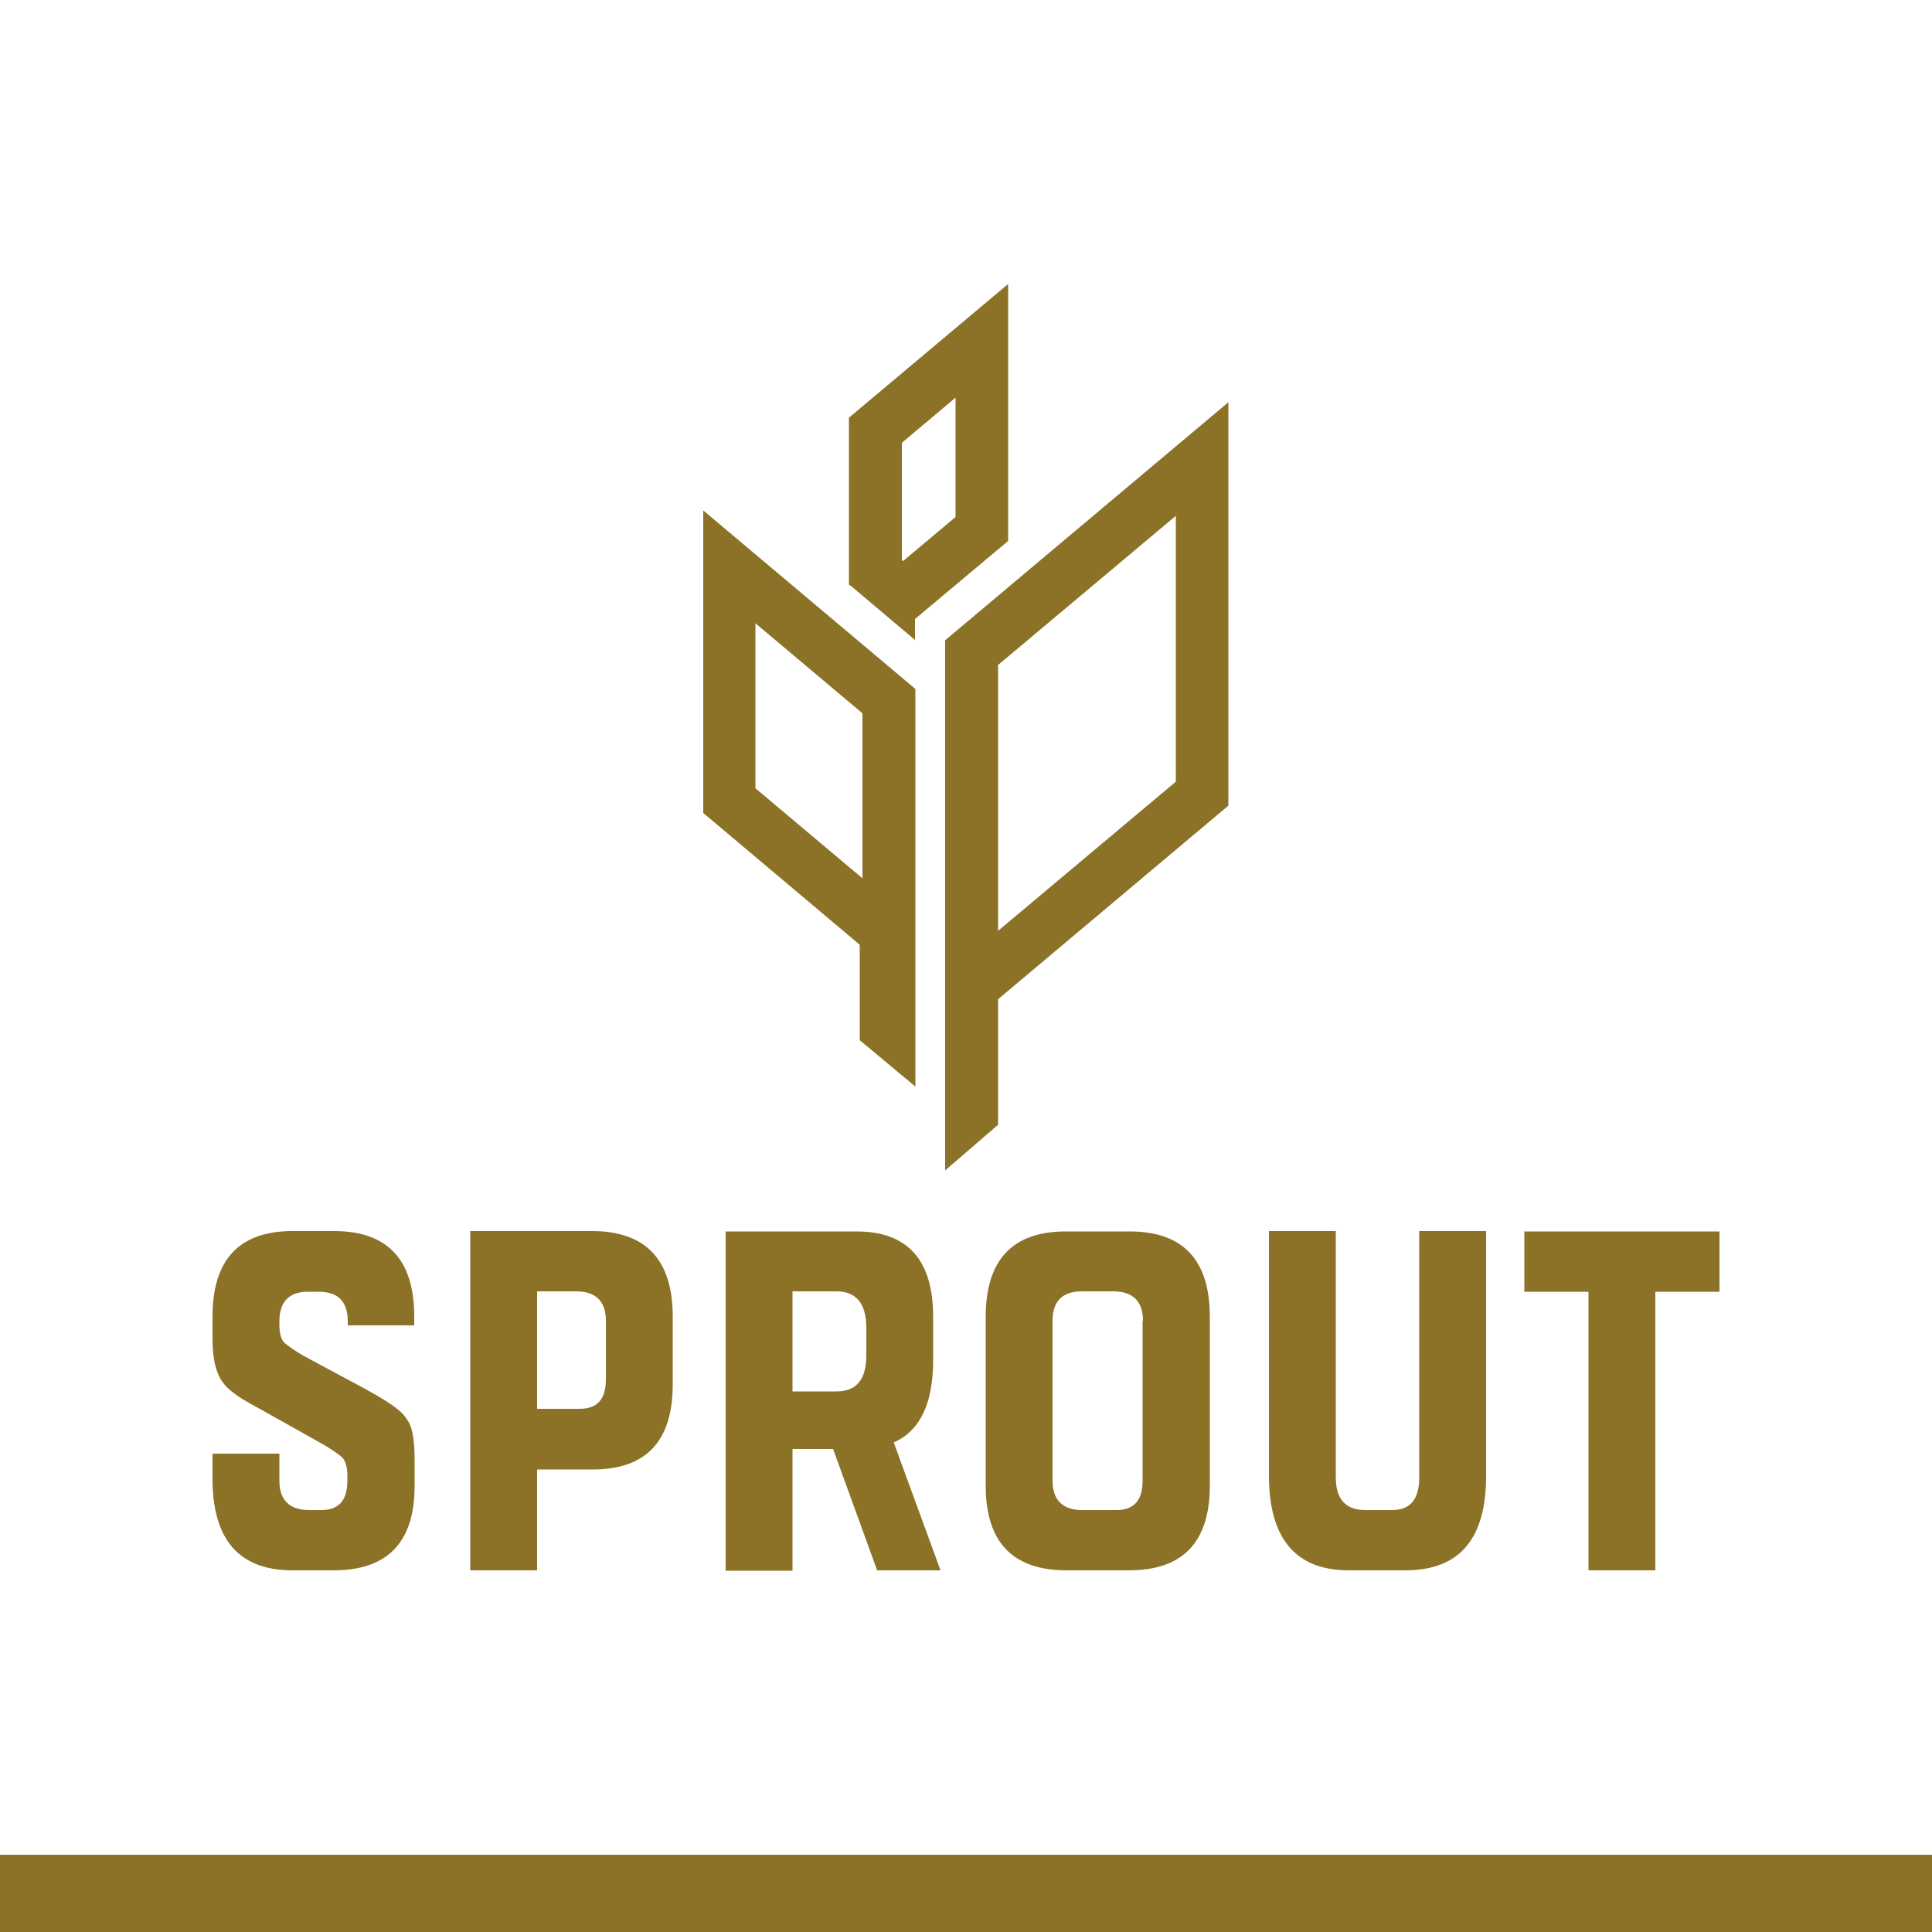
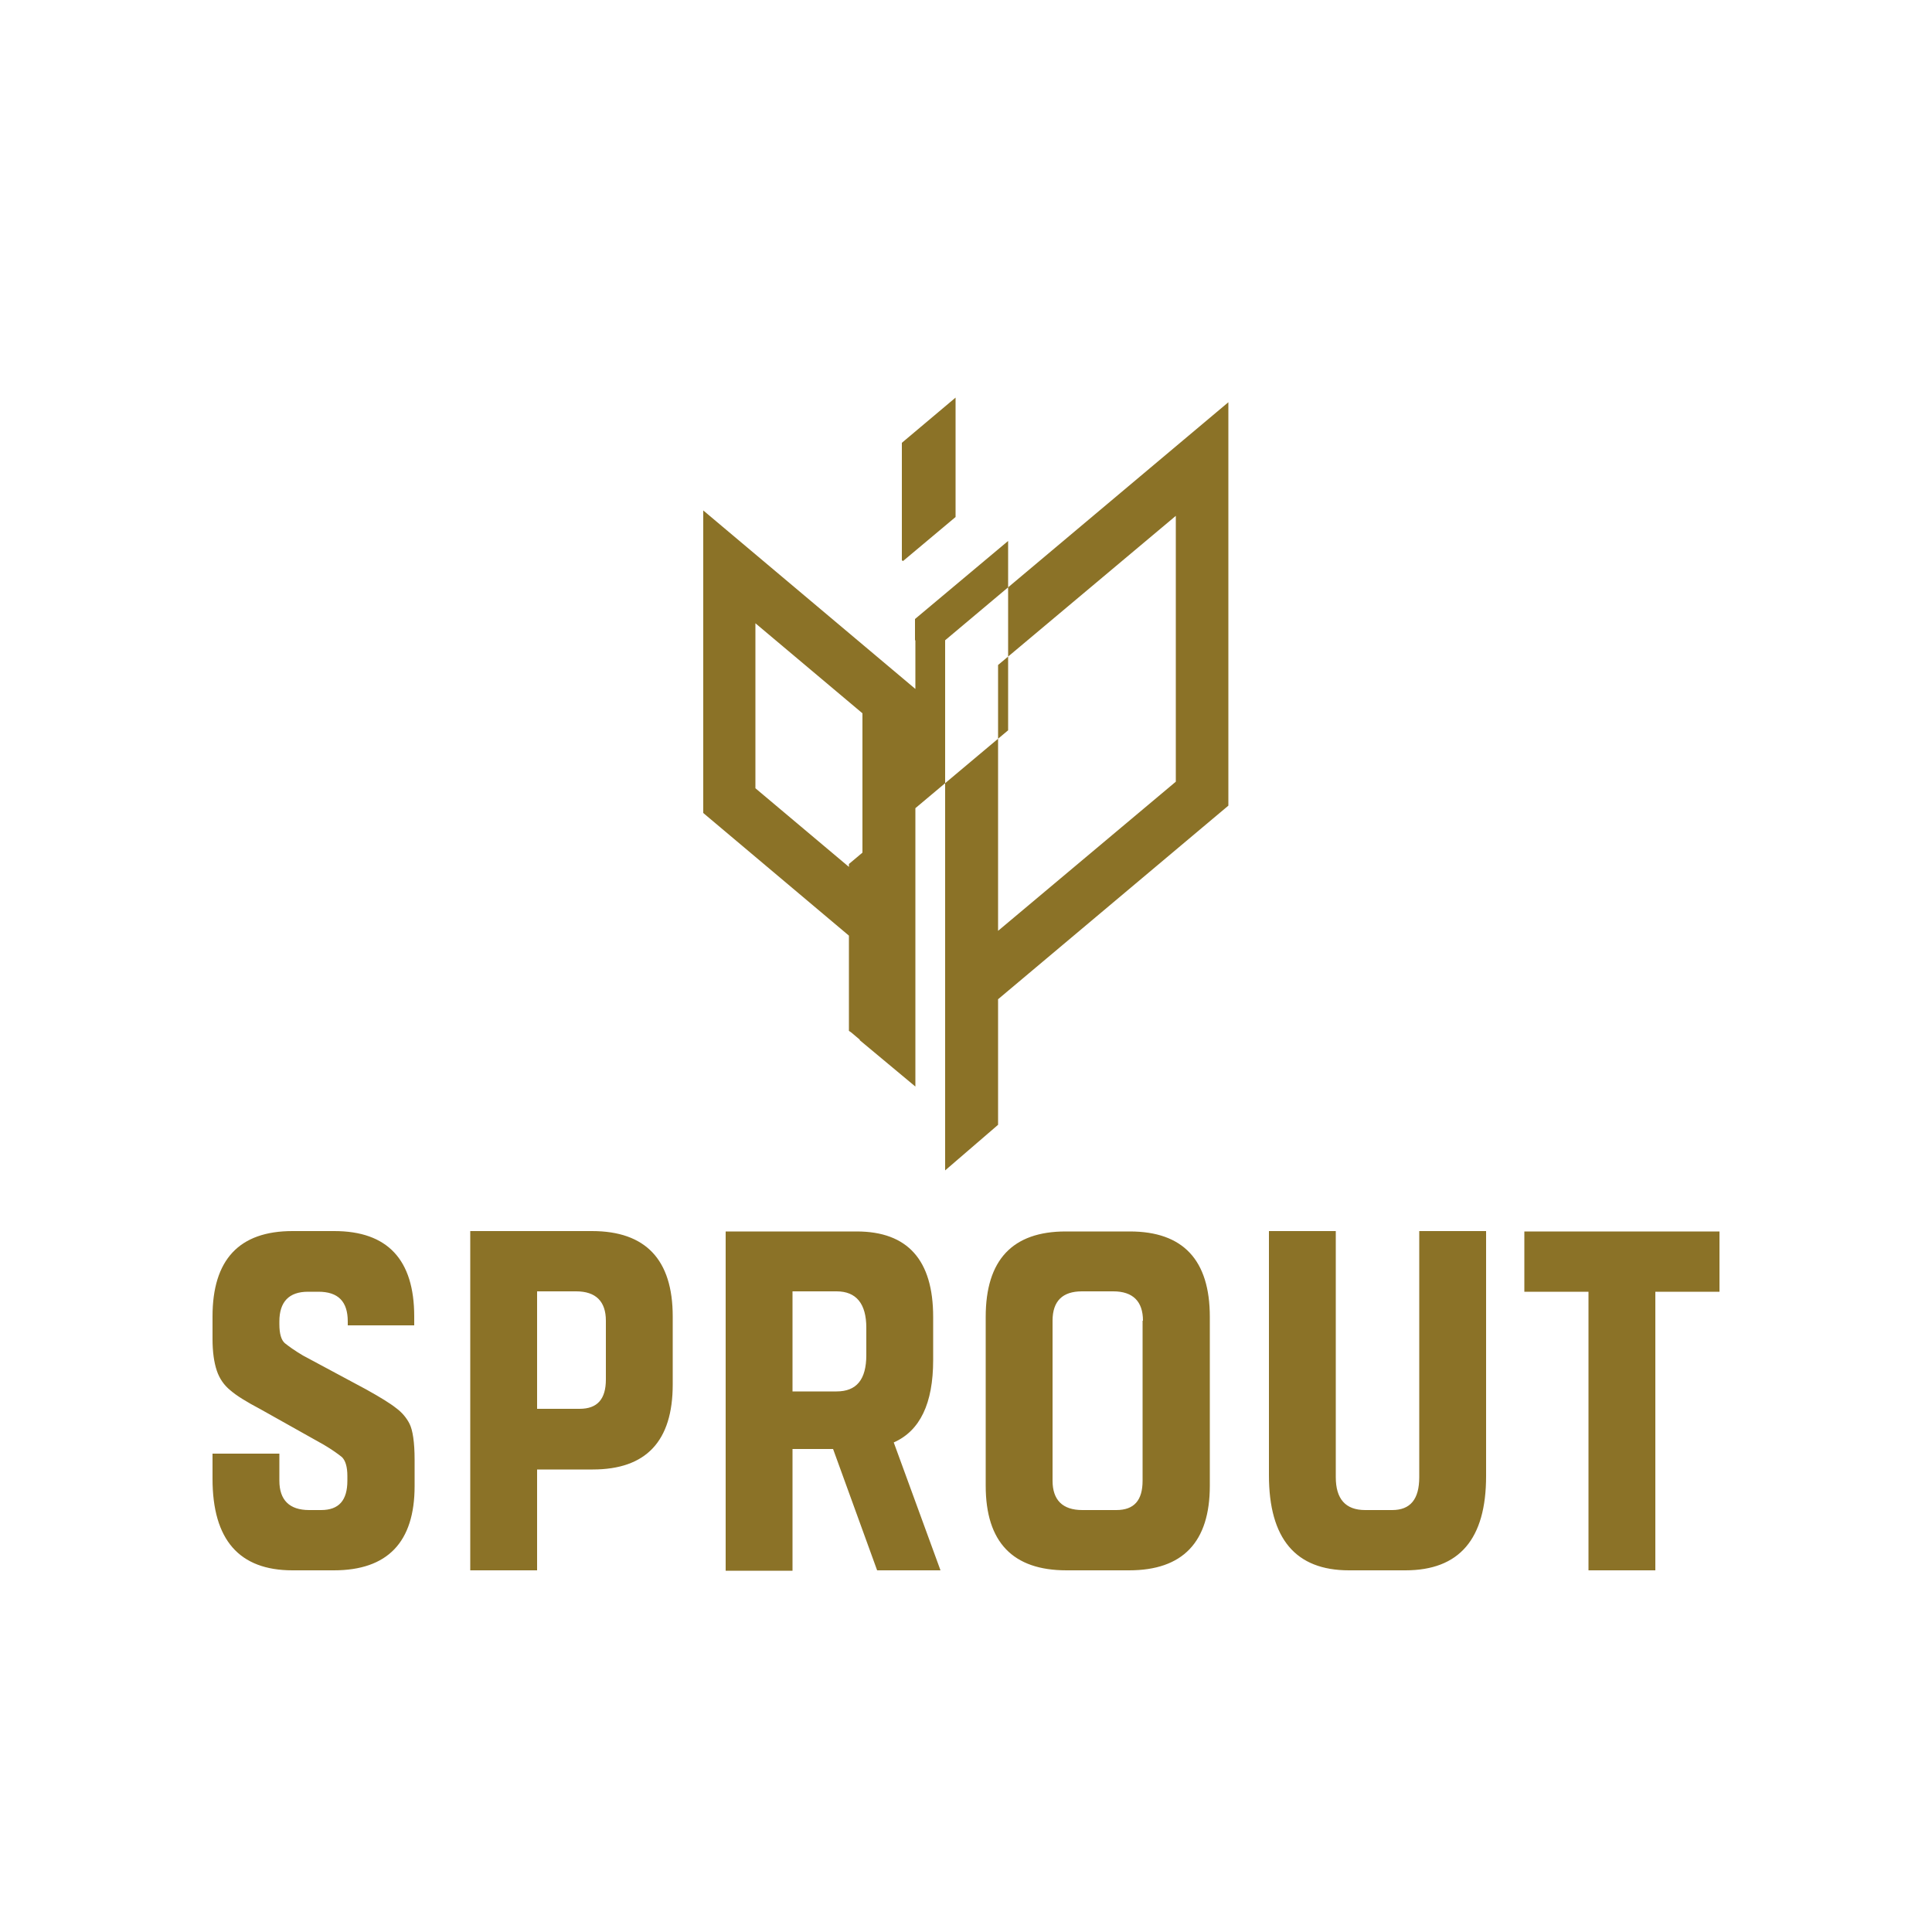
<svg xmlns="http://www.w3.org/2000/svg" version="1.1" x="0px" y="0px" viewBox="0 0 500 500" style="enable-background:new 0 0 500 500;">
  <style type="text/css">
	.st0{display:none;}
	.st1{display:inline;}
	.st2{fill:#FFFFFF;}
	.st3{fill:#8B7227;}
</style>
  <g id="Blk" class="st0">
    <g class="st1">
      <rect width="500" height="500" />
    </g>
  </g>
  <g id="Fallout" class="st0">
    <g id="Fallout_00000064341335660300265450000002804784549196166051_" class="st1">
      <g>
        <g>
          <g>
            <path id="SVGID_1_" class="st2" d="M73.7,347.6c1,0.8,2.5,1.9,4.7,3.2l16.4,8.8c3.6,2,6.2,3.6,7.7,4.8c1.5,1.1,2.7,2.5,3.5,4.1&#13;&#10;      s1.3,4.7,1.3,9.3v6.8c0,14.5-7,21.8-20.9,21.8H75.7c-13.8,0-20.7-7.9-20.7-23.7v-6.5h17.3v7c0,5,2.6,7.6,7.7,7.6h3.1&#13;&#10;      c4.6,0,6.8-2.5,6.8-7.6V382c0-2.4-0.5-4-1.4-4.9c-1-0.8-2.5-1.9-4.7-3.2l-16.4-9.2c-3.6-1.9-6.2-3.5-7.8-4.9&#13;&#10;      c-1.6-1.3-2.8-3-3.5-5.1c-0.7-2.1-1.1-4.8-1.1-8.2v-5.8c0-14.7,6.9-22.1,20.7-22.1h10.8c13.8,0,20.7,7.4,20.7,22.1v2.3H90v-1&#13;&#10;      c0-5.2-2.5-7.7-7.6-7.7h-2.7c-4.9,0-7.4,2.6-7.4,7.7v0.7C72.3,345.2,72.8,346.8,73.7,347.6L73.7,347.6z M153.4,380.3H139v26.1&#13;&#10;      h-17.3v-87.8h31.5c13.9,0,20.9,7.4,20.9,22.1v17.6C174.1,373,167.2,380.3,153.4,380.3L153.4,380.3z M156.8,341.8&#13;&#10;      c0-5-2.6-7.6-7.7-7.6H139v30.4h11c4.6,0,6.8-2.5,6.8-7.6V341.8L156.8,341.8z M231.3,373.3l12.1,33.1H227L215.6,375h-10.5v31.5&#13;&#10;      h-17.3v-87.8h33.9c13.2,0,19.8,7.4,19.8,22.1V352C241.5,363.2,238.1,370.3,231.3,373.3L231.3,373.3z M224.2,343.6&#13;&#10;      c0-6.2-2.6-9.4-7.7-9.4h-11.4v25.9h11.4c5.2,0,7.7-3.1,7.7-9.4V343.6L224.2,343.6z M292.2,406.4H276&#13;&#10;      c-13.9,0-20.9-7.3-20.9-21.9v-43.7c0-14.7,6.9-22.1,20.7-22.1h16.6c13.8,0,20.7,7.4,20.7,22.1v43.7&#13;&#10;      C313.1,399.1,306.1,406.4,292.2,406.4L292.2,406.4z M295.8,341.8c0-5-2.6-7.6-7.7-7.6H280c-5,0-7.6,2.5-7.6,7.6v41.4&#13;&#10;      c0,5,2.6,7.6,7.7,7.6h8.8c4.6,0,6.8-2.5,6.8-7.6v-41.4H295.8z M363.7,406.4h-14.6c-13.8,0-20.7-8.2-20.7-24.6v-63.2h17.3v63.7&#13;&#10;      c0,5.6,2.5,8.5,7.6,8.5h7c4.7,0,7-2.8,7-8.5v-63.7h17.3V382C384.6,398.3,377.7,406.4,363.7,406.4L363.7,406.4z M428.4,334.3&#13;&#10;      v72.1h-17.3v-72.1h-16.6v-15.6H445v15.6H428.4L428.4,334.3z" />
          </g>
        </g>
-         <path class="st2" d="M258.3,240.9l46-38.6v-68.8l-46,38.6V240.9 M223.2,227.3v-42.7l-27.7-23.3V204L223.2,227.3 M233.7,145.2&#13;&#10;    l13.6-11.4v-30.9l-13.9,11.7V145L233.7,145.2 M244.6,302.9v-32.7V165.7l73.3-61.6v104.4l-59.6,50.1v32.5L244.6,302.9L244.6,302.9&#13;&#10;    L244.6,302.9z M236.9,281.2l-14.4-12v-24.7L182,210.4v-78.3l54.9,46.2v72.8V281.2L236.9,281.2L236.9,281.2z M236.9,165.7&#13;&#10;    l-16.6-14l-0.6-0.4v-43.2l41.2-34.6V140l-24.1,20.2v5.5H236.9L236.9,165.7z" />
      </g>
    </g>
  </g>
  <g id="Fallout_Active">
    <g id="Fallout_00000124864264683463501450000014780720663024604067_">
      <g>
        <g>
          <g>
            <path id="SVGID_00000116236396582140701830000011332791235596763788_" class="st3" d="M73.7,347.6c1,0.8,2.5,1.9,4.7,3.2&#13;&#10;      l16.4,8.8c3.6,2,6.2,3.6,7.7,4.8c1.5,1.1,2.7,2.5,3.5,4.1s1.3,4.7,1.3,9.3v6.8c0,14.5-7,21.8-20.9,21.8H75.7&#13;&#10;      c-13.8,0-20.7-7.9-20.7-23.7v-6.5h17.3v7c0,5,2.6,7.6,7.7,7.6h3.1c4.6,0,6.8-2.5,6.8-7.6V382c0-2.4-0.5-4-1.4-4.9&#13;&#10;      c-1-0.8-2.5-1.9-4.7-3.2l-16.4-9.2c-3.6-1.9-6.2-3.5-7.8-4.9c-1.6-1.3-2.8-3-3.5-5.1c-0.7-2.1-1.1-4.8-1.1-8.2v-5.8&#13;&#10;      c0-14.7,6.9-22.1,20.7-22.1h10.8c13.8,0,20.7,7.4,20.7,22.1v2.3H90v-1c0-5.2-2.5-7.7-7.6-7.7h-2.7c-4.9,0-7.4,2.6-7.4,7.7v0.7&#13;&#10;      C72.3,345.2,72.8,346.8,73.7,347.6L73.7,347.6z M153.4,380.3H139v26.1h-17.3v-87.8h31.5c13.9,0,20.9,7.4,20.9,22.1v17.6&#13;&#10;      C174.1,373,167.2,380.3,153.4,380.3L153.4,380.3z M156.8,341.8c0-5-2.6-7.6-7.7-7.6H139v30.4h11c4.6,0,6.8-2.5,6.8-7.6V341.8&#13;&#10;      L156.8,341.8z M231.3,373.3l12.1,33.1H227L215.6,375h-10.5v31.5h-17.3v-87.8h33.9c13.2,0,19.8,7.4,19.8,22.1V352&#13;&#10;      C241.5,363.2,238.1,370.3,231.3,373.3L231.3,373.3z M224.2,343.6c0-6.2-2.6-9.4-7.7-9.4h-11.4v25.9h11.4c5.2,0,7.7-3.1,7.7-9.4&#13;&#10;      V343.6L224.2,343.6z M292.2,406.4H276c-13.9,0-20.9-7.3-20.9-21.9v-43.7c0-14.7,6.9-22.1,20.7-22.1h16.6&#13;&#10;      c13.8,0,20.7,7.4,20.7,22.1v43.7C313.1,399.1,306.1,406.4,292.2,406.4L292.2,406.4z M295.8,341.8c0-5-2.6-7.6-7.7-7.6H280&#13;&#10;      c-5,0-7.6,2.5-7.6,7.6v41.4c0,5,2.6,7.6,7.7,7.6h8.8c4.6,0,6.8-2.5,6.8-7.6v-41.4H295.8z M363.7,406.4h-14.6&#13;&#10;      c-13.8,0-20.7-8.2-20.7-24.6v-63.2h17.3v63.7c0,5.6,2.5,8.5,7.6,8.5h7c4.7,0,7-2.8,7-8.5v-63.7h17.3V382&#13;&#10;      C384.6,398.3,377.7,406.4,363.7,406.4L363.7,406.4z M428.4,334.3v72.1h-17.3v-72.1h-16.6v-15.6H445v15.6H428.4L428.4,334.3z" />
          </g>
        </g>
-         <path class="st3" d="M258.3,240.9l46-38.6v-68.8l-46,38.6V240.9 M223.2,227.3v-42.7l-27.7-23.3V204L223.2,227.3 M233.7,145.2&#13;&#10;    l13.6-11.4v-30.9l-13.9,11.7V145L233.7,145.2 M244.6,302.9v-32.7V165.7l73.3-61.6v104.4l-59.6,50.1v32.5L244.6,302.9L244.6,302.9&#13;&#10;    L244.6,302.9z M236.9,281.2l-14.4-12v-24.7L182,210.4v-78.3l54.9,46.2v72.8V281.2L236.9,281.2L236.9,281.2z M236.9,165.7&#13;&#10;    l-16.6-14l-0.6-0.4v-43.2l41.2-34.6V140l-24.1,20.2v5.5H236.9L236.9,165.7z" />
+         <path class="st3" d="M258.3,240.9l46-38.6v-68.8l-46,38.6V240.9 M223.2,227.3v-42.7l-27.7-23.3V204L223.2,227.3 M233.7,145.2&#13;&#10;    l13.6-11.4v-30.9l-13.9,11.7V145L233.7,145.2 M244.6,302.9v-32.7V165.7l73.3-61.6v104.4l-59.6,50.1v32.5L244.6,302.9L244.6,302.9&#13;&#10;    L244.6,302.9z M236.9,281.2l-14.4-12v-24.7L182,210.4v-78.3l54.9,46.2v72.8V281.2L236.9,281.2L236.9,281.2z l-16.6-14l-0.6-0.4v-43.2l41.2-34.6V140l-24.1,20.2v5.5H236.9L236.9,165.7z" />
      </g>
    </g>
-     <rect y="480" class="st3" width="500" height="20" />
  </g>
</svg>